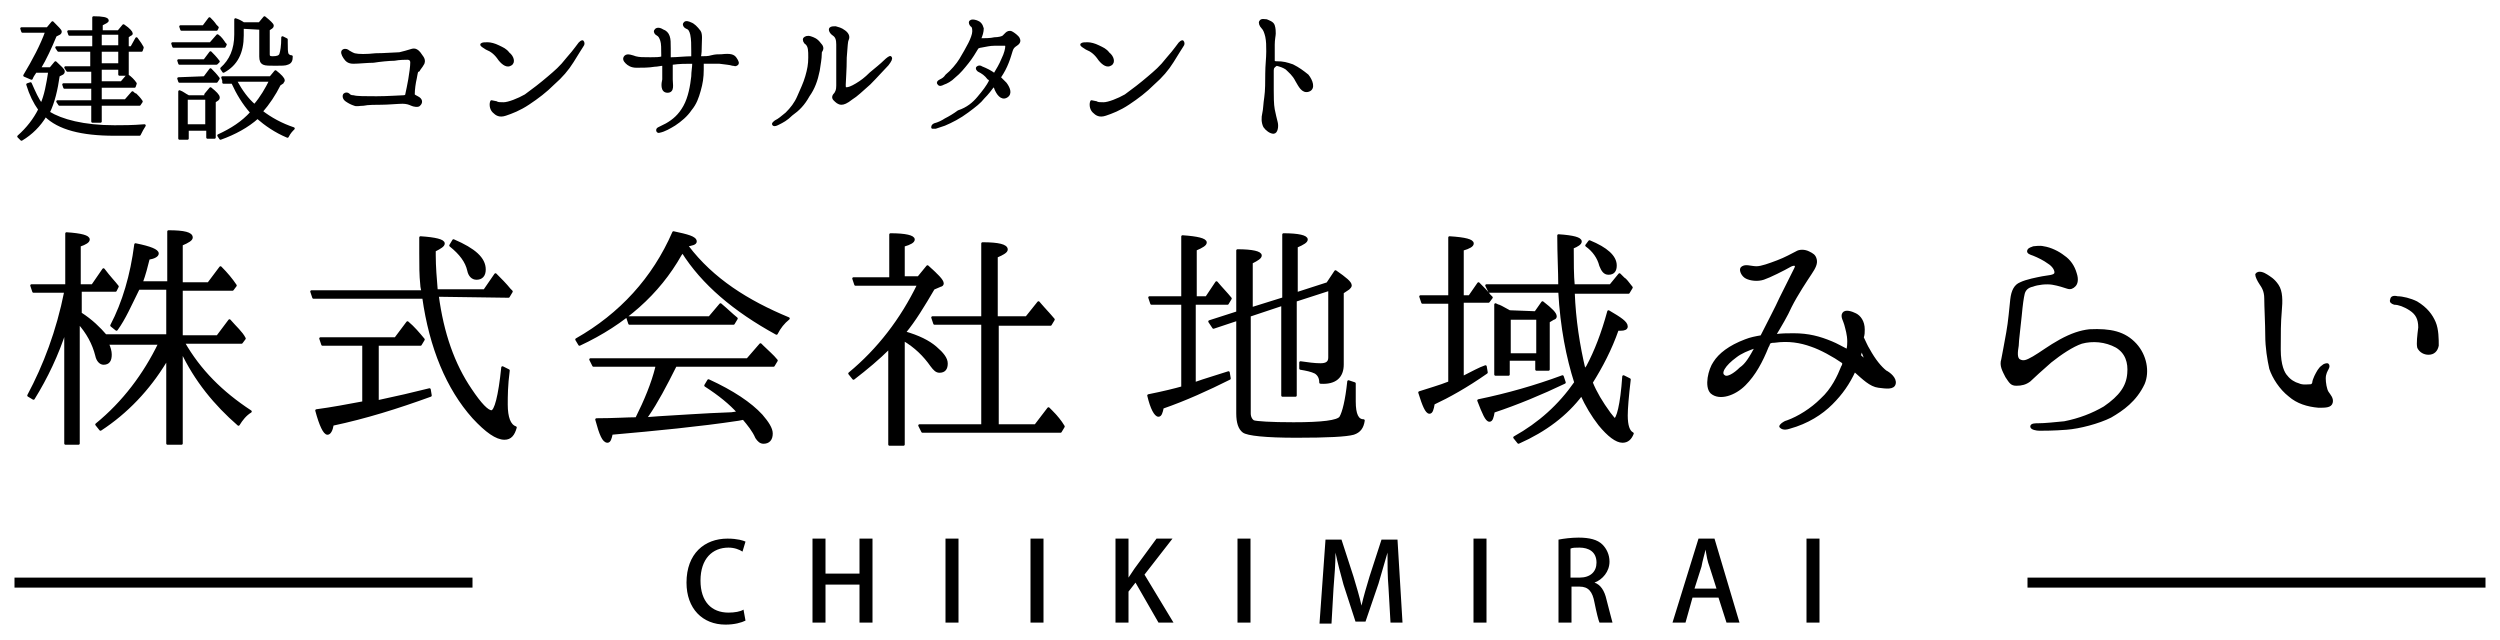
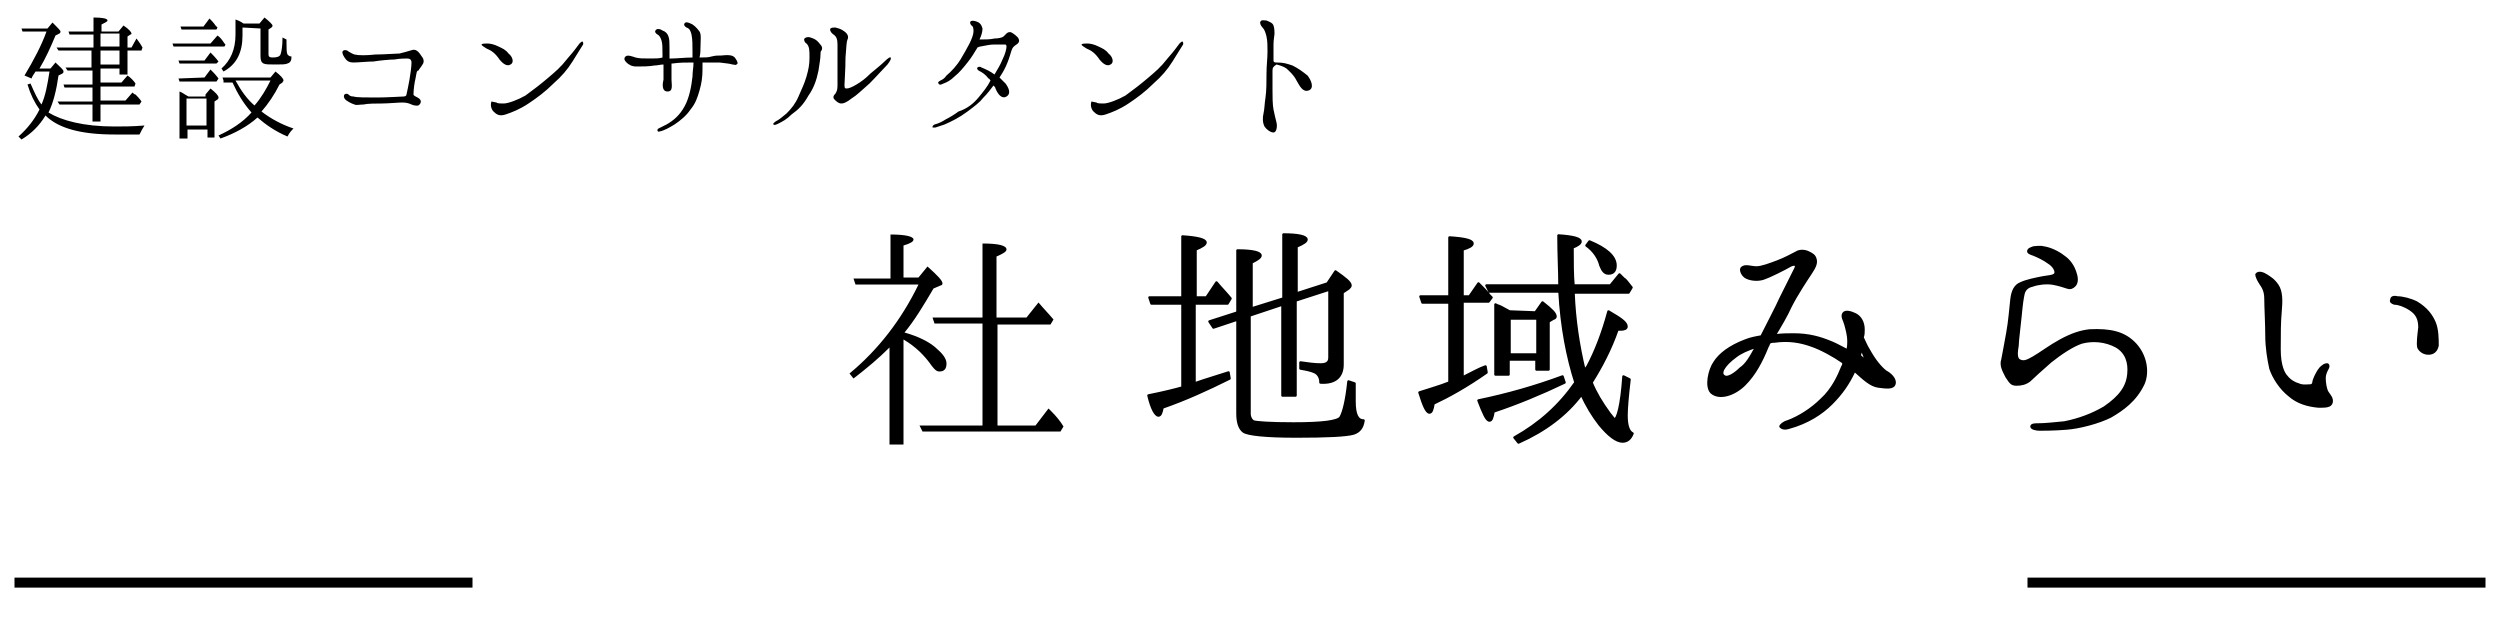
<svg xmlns="http://www.w3.org/2000/svg" version="1.1" id="レイヤー_1" x="0px" y="0px" width="250px" height="64px" viewBox="0 0 250 64" style="enable-background:new 0 0 250 64;" xml:space="preserve">
  <style type="text/css">
	.st0{fill:none;stroke:#000000;}
	.st1{enable-background:new    ;}
	.st2{fill:none;stroke:#000000;stroke-width:0.25;stroke-linecap:round;stroke-linejoin:round;}
</style>
  <g id="グループ_19" transform="translate(-472.75 -3877.75)">
    <g id="グループ_9" transform="translate(473 3935.511)">
-       <path d="M74.3,4.3c-0.4,0.2-1.1,0.4-2,0.4c-2.3,0-3.9-1.6-3.9-4.2c0-2.9,1.8-4.4,4.1-4.4c1,0,1.6,0.2,1.8,0.3l-0.3,1    C73.7-2.8,73.2-3,72.6-3c-1.6,0-2.8,1.1-2.8,3.3c0,2.1,1.1,3.2,2.8,3.2c0.6,0,1.2-0.1,1.5-0.3L74.3,4.3z M87,4.5h-1.3V0.7h-3.4    v3.8H81v-8.4h1.3v3.5h3.4v-3.5H87V4.5z M94.3-3.9h1.3v8.4h-1.3V-3.9z M102.8-3.9h1.3v8.4h-1.3V-3.9z M117.1,4.5h-1.5l-2.3-4    l-0.7,0.9v3.1h-1.3v-8.4h1.3V0l0.6-0.9l2.2-3h1.6l-2.8,3.6C114.2-0.3,117.1,4.5,117.1,4.5z M123.5-3.9h1.3v8.4h-1.3V-3.9z     M140,4.5h-1.2L138.6,1c-0.1-1.1-0.1-2.4-0.1-3.5c-0.3,1-0.6,2.1-0.9,3.1l-1.3,3.8h-1l-1.2-3.7c-0.3-1.1-0.6-2.2-0.8-3.2    c0,1-0.1,2.4-0.2,3.6l-0.2,3.5h-1.2l0.6-8.4h1.6l1.2,3.7c0.3,1,0.6,2,0.8,2.9c0.2-0.9,0.5-1.9,0.8-2.9l1.2-3.7h1.6L140,4.5    L140,4.5z M147.1-3.9h1.3v8.4h-1.3V-3.9z M159.2,0.5c0.6,0.2,1,0.8,1.2,1.7c0.3,1.1,0.5,2,0.6,2.3h-1.3c-0.1-0.2-0.3-1-0.5-2    c-0.2-1.1-0.6-1.6-1.5-1.6h-0.8v3.6h-1.3v-8.3c0.5-0.1,1.3-0.2,2-0.2c1.1,0,1.9,0.2,2.4,0.7c0.4,0.4,0.7,1,0.7,1.7    C160.7-0.6,160,0.2,159.2,0.5L159.2,0.5z M157.7,0c1.1,0,1.7-0.6,1.7-1.5c0-1.1-0.8-1.5-1.7-1.5c-0.4,0-0.7,0-0.9,0.1V0H157.7z     M173.7,4.5h-1.3L171.6,2H169l-0.7,2.5H167l2.6-8.4h1.6L173.7,4.5L173.7,4.5z M171.4,1.1l-0.7-2.2c-0.2-0.5-0.3-1.1-0.4-1.7    c-0.1,0.5-0.3,1.1-0.4,1.7l-0.7,2.2H171.4L171.4,1.1z M180.4-3.9h1.3v8.4h-1.3V-3.9z" />
      <path id="線_13" class="st0" d="M1.2,0.5H47" />
      <path id="線_14" class="st0" d="M202.5,0.5h45.8" />
    </g>
-     <path d="M489.3,3913.9c-1.7,2.8-3.9,5.1-6.5,6.8l-0.4-0.5c2.7-2.2,4.8-5,6.3-8.1h-5.2c0.2,0.4,0.3,0.8,0.3,1.1   c0,0.6-0.2,0.9-0.7,0.9c-0.3,0-0.6-0.3-0.7-0.8c-0.3-1.2-0.9-2.3-1.8-3.3v12.1h-1.3v-11.4c-0.8,2.5-1.9,4.8-3.2,6.9l-0.5-0.3   c1.6-3,2.9-6.4,3.7-10.4h-3.2l-0.2-0.6h3.5v-5.2c1.5,0.1,2.2,0.3,2.2,0.6c0,0.2-0.3,0.4-0.9,0.6v4h1.3l1.1-1.6   c0.6,0.8,1.1,1.3,1.4,1.7l-0.2,0.4h-3.5v2.3c1.1,0.7,1.9,1.5,2.5,2.2h6.2v-4.7h-2.9l-0.1,0.2c-0.7,1.4-1.3,2.8-2.1,3.9l-0.5-0.4   c1.2-2.3,2-5,2.4-8.1c1.5,0.3,2.2,0.6,2.2,0.9c0,0.2-0.3,0.4-0.9,0.5c-0.2,0.8-0.4,1.6-0.7,2.4h2.7v-5.1c1.6,0,2.3,0.2,2.3,0.6   c0,0.2-0.3,0.4-1,0.7v3.9h2.7l1.2-1.6c0.6,0.6,1.1,1.2,1.5,1.8l-0.3,0.4h-5.1v4.7h3.6l1.2-1.6c0.6,0.7,1.2,1.2,1.5,1.8l-0.3,0.4   h-5.8c1.6,2.8,3.8,5,6.7,6.9c-0.5,0.3-0.9,0.8-1.2,1.3c-2.3-2-4.3-4.4-5.7-7.4v9.3h-1.4v-8.2L489.3,3913.9z M516.5,3907.3   c0.5,3.8,1.6,6.9,3.3,9.4c1,1.5,1.7,2.2,2.1,2.2c0.4,0,0.8-1.5,1.1-4.4l0.6,0.3c-0.2,1.5-0.2,2.6-0.2,3.4c0,1.3,0.3,2.1,0.9,2.3   c-0.2,0.7-0.5,1.1-1.1,1.1c-0.8,0-1.8-0.7-3.1-2.1c-2.6-2.9-4.3-7-5-12h-11l-0.2-0.6H515c0-0.2-0.1-0.4-0.1-0.7   c-0.1-0.9-0.1-1.9-0.1-3.1v-1.6c1.5,0.1,2.3,0.3,2.3,0.6c0,0.2-0.3,0.4-0.9,0.7v0.5c0,1.1,0.1,2.3,0.2,3.5h4.8l1.1-1.6   c0.5,0.5,1,1,1.4,1.5l0.2,0.2l-0.3,0.5L516.5,3907.3L516.5,3907.3z M510.5,3912.4v5.5c1.9-0.4,3.6-0.8,5.2-1.2l0.1,0.6   c-3.3,1.2-6.5,2.2-9.8,2.9c-0.1,0.6-0.3,0.9-0.5,0.9c-0.3,0-0.7-0.8-1.1-2.3c1.5-0.2,3.1-0.5,4.7-0.8v-5.8H505l-0.2-0.6h7.5   l1.2-1.6c0.6,0.5,1.1,1.1,1.6,1.7l-0.3,0.5h-4.3V3912.4z M518.1,3901.8c2.1,0.9,3.1,1.8,3.1,2.9c0,0.6-0.3,0.9-0.8,0.9   c-0.4,0-0.7-0.3-0.8-0.8c-0.2-0.9-0.8-1.7-1.8-2.5L518.1,3901.8L518.1,3901.8z M541.5,3902.4c2.5,3.3,6,5.5,10.1,7.2   c-0.5,0.4-0.9,0.9-1.2,1.5c-4.2-2.3-7.4-5-9.4-8.2c-0.1,0.1-0.1,0.2-0.2,0.3c-2.2,3.9-5.6,6.9-10.1,9l-0.3-0.5   c4.4-2.5,7.7-6.1,9.7-10.7c1.4,0.3,2.2,0.5,2.2,0.9c0,0.2-0.3,0.3-1,0.4L541.5,3902.4z M538.4,3914.5   C538.4,3914.5,538.4,3914.4,538.4,3914.5c0-0.1,0-0.2,0.1-0.2h-6.4l-0.3-0.6h15.7l1.3-1.5l0.2,0.2c0.5,0.5,1,0.9,1.4,1.4l-0.3,0.5   h-9.8c-1,2-1.9,3.7-2.8,5c-0.1,0.1-0.1,0.2-0.2,0.3l1.3-0.1c1.9-0.1,4.4-0.3,7.3-0.4l0.7-0.1c-0.8-0.9-1.9-1.8-3.3-2.7l0.3-0.5   c2.4,1.1,4.2,2.3,5.3,3.5c0.6,0.7,1,1.3,1,1.8c0,0.6-0.3,0.9-0.8,0.9c-0.3,0-0.5-0.2-0.7-0.5c-0.3-0.7-0.8-1.3-1.3-1.9l-0.5,0.1   c-4,0.6-8.2,1-12.7,1.4c-0.1,0.5-0.2,0.8-0.4,0.8c-0.4,0-0.7-0.7-1.1-2.2c1.7,0,3.1-0.1,4-0.1   C537.3,3917.8,538,3916.1,538.4,3914.5L538.4,3914.5z M543.7,3909.5l1.1-1.3c0.6,0.5,1.1,1,1.6,1.4l-0.3,0.5h-10.4l-0.2-0.6   L543.7,3909.5L543.7,3909.5z" />
    <g class="st1">
-       <path class="st2" d="M489.3,3913.9c-1.7,2.8-3.9,5.1-6.5,6.8l-0.4-0.5c2.7-2.2,4.8-5,6.3-8.1h-5.2c0.2,0.4,0.3,0.8,0.3,1.1    c0,0.6-0.2,0.9-0.7,0.9c-0.3,0-0.6-0.3-0.7-0.8c-0.3-1.2-0.9-2.3-1.8-3.3v12.1h-1.3v-11.4c-0.8,2.5-1.9,4.8-3.2,6.9l-0.5-0.3    c1.6-3,2.9-6.4,3.7-10.4h-3.2l-0.2-0.6h3.5v-5.2c1.5,0.1,2.2,0.3,2.2,0.6c0,0.2-0.3,0.4-0.9,0.6v4h1.3l1.1-1.6    c0.6,0.8,1.1,1.3,1.4,1.7l-0.2,0.4h-3.5v2.3c1.1,0.7,1.9,1.5,2.5,2.2h6.2v-4.7h-2.9l-0.1,0.2c-0.7,1.4-1.3,2.8-2.1,3.9l-0.5-0.4    c1.2-2.3,2-5,2.4-8.1c1.5,0.3,2.2,0.6,2.2,0.9c0,0.2-0.3,0.4-0.9,0.5c-0.2,0.8-0.4,1.6-0.7,2.4h2.7v-5.1c1.6,0,2.3,0.2,2.3,0.6    c0,0.2-0.3,0.4-1,0.7v3.9h2.7l1.2-1.6c0.6,0.6,1.1,1.2,1.5,1.8l-0.3,0.4h-5.1v4.7h3.6l1.2-1.6c0.6,0.7,1.2,1.2,1.5,1.8l-0.3,0.4    h-5.8c1.6,2.8,3.8,5,6.7,6.9c-0.5,0.3-0.9,0.8-1.2,1.3c-2.3-2-4.3-4.4-5.7-7.4v9.3h-1.4v-8.2L489.3,3913.9z M516.5,3907.3    c0.5,3.8,1.6,6.9,3.3,9.4c1,1.5,1.7,2.2,2.1,2.2c0.4,0,0.8-1.5,1.1-4.4l0.6,0.3c-0.2,1.5-0.2,2.6-0.2,3.4c0,1.3,0.3,2.1,0.9,2.3    c-0.2,0.7-0.5,1.1-1.1,1.1c-0.8,0-1.8-0.7-3.1-2.1c-2.6-2.9-4.3-7-5-12h-11l-0.2-0.6H515c0-0.2-0.1-0.4-0.1-0.7    c-0.1-0.9-0.1-1.9-0.1-3.1v-1.6c1.5,0.1,2.3,0.3,2.3,0.6c0,0.2-0.3,0.4-0.9,0.7v0.5c0,1.1,0.1,2.3,0.2,3.5h4.8l1.1-1.6    c0.5,0.5,1,1,1.4,1.5l0.2,0.2l-0.3,0.5L516.5,3907.3L516.5,3907.3z M510.5,3912.4v5.5c1.9-0.4,3.6-0.8,5.2-1.2l0.1,0.6    c-3.3,1.2-6.5,2.2-9.8,2.9c-0.1,0.6-0.3,0.9-0.5,0.9c-0.3,0-0.7-0.8-1.1-2.3c1.5-0.2,3.1-0.5,4.7-0.8v-5.8H505l-0.2-0.6h7.5    l1.2-1.6c0.6,0.5,1.1,1.1,1.6,1.7l-0.3,0.5h-4.3V3912.4z M518.1,3901.8c2.1,0.9,3.1,1.8,3.1,2.9c0,0.6-0.3,0.9-0.8,0.9    c-0.4,0-0.7-0.3-0.8-0.8c-0.2-0.9-0.8-1.7-1.8-2.5L518.1,3901.8L518.1,3901.8z M541.5,3902.4c2.5,3.3,6,5.5,10.1,7.2    c-0.5,0.4-0.9,0.9-1.2,1.5c-4.2-2.3-7.4-5-9.4-8.2c-0.1,0.1-0.1,0.2-0.2,0.3c-2.2,3.9-5.6,6.9-10.1,9l-0.3-0.5    c4.4-2.5,7.7-6.1,9.7-10.7c1.4,0.3,2.2,0.5,2.2,0.9c0,0.2-0.3,0.3-1,0.4L541.5,3902.4z M538.4,3914.5    C538.4,3914.5,538.4,3914.4,538.4,3914.5c0-0.1,0-0.2,0.1-0.2h-6.4l-0.3-0.6h15.7l1.3-1.5l0.2,0.2c0.5,0.5,1,0.9,1.4,1.4l-0.3,0.5    h-9.8c-1,2-1.9,3.7-2.8,5c-0.1,0.1-0.1,0.2-0.2,0.3l1.3-0.1c1.9-0.1,4.4-0.3,7.3-0.4l0.7-0.1c-0.8-0.9-1.9-1.8-3.3-2.7l0.3-0.5    c2.4,1.1,4.2,2.3,5.3,3.5c0.6,0.7,1,1.3,1,1.8c0,0.6-0.3,0.9-0.8,0.9c-0.3,0-0.5-0.2-0.7-0.5c-0.3-0.7-0.8-1.3-1.3-1.9l-0.5,0.1    c-4,0.6-8.2,1-12.7,1.4c-0.1,0.5-0.2,0.8-0.4,0.8c-0.4,0-0.7-0.7-1.1-2.2c1.7,0,3.1-0.1,4-0.1    C537.3,3917.8,538,3916.1,538.4,3914.5L538.4,3914.5z M543.7,3909.5l1.1-1.3c0.6,0.5,1.1,1,1.6,1.4l-0.3,0.5h-10.4l-0.2-0.6    L543.7,3909.5L543.7,3909.5z" />
-     </g>
+       </g>
    <path d="M563.2,3911c1.4,0.4,2.4,0.9,3.1,1.5s1.1,1.1,1.1,1.6s-0.2,0.8-0.7,0.8c-0.3,0-0.5-0.2-0.8-0.6c-0.7-1-1.6-1.9-2.8-2.6   v10.5h-1.4v-9.7c-1.1,1.1-2.3,2.1-3.6,3.1l-0.4-0.5c2.9-2.4,5.2-5.4,6.9-8.9h-6.3l-0.2-0.6h3.7v-4.4c1.5,0,2.3,0.2,2.3,0.5   c0,0.2-0.3,0.4-1,0.6v3.2h1.5l0.9-1.1c1,0.9,1.5,1.4,1.5,1.7c0,0.1-0.1,0.2-0.2,0.2l-0.7,0.3C565.1,3908.3,564.2,3909.8,563.2,3911   L563.2,3911z M571,3920.2v-10.1h-4.8l-0.2-0.6h5v-7.4c1.6,0,2.4,0.2,2.4,0.6c0,0.2-0.3,0.4-1,0.7v6.1h3l1.2-1.5   c0.5,0.6,1,1.1,1.5,1.7l-0.3,0.5h-5.3v10.1h3.8l1.3-1.7l0.3,0.3c0.5,0.5,0.9,1,1.2,1.5l-0.3,0.5H565l-0.3-0.6h6.3V3920.2z" />
    <g class="st1">
-       <path class="st2" d="M563.2,3911c1.4,0.4,2.4,0.9,3.1,1.5s1.1,1.1,1.1,1.6s-0.2,0.8-0.7,0.8c-0.3,0-0.5-0.2-0.8-0.6    c-0.7-1-1.6-1.9-2.8-2.6v10.5h-1.4v-9.7c-1.1,1.1-2.3,2.1-3.6,3.1l-0.4-0.5c2.9-2.4,5.2-5.4,6.9-8.9h-6.3l-0.2-0.6h3.7v-4.4    c1.5,0,2.3,0.2,2.3,0.5c0,0.2-0.3,0.4-1,0.6v3.2h1.5l0.9-1.1c1,0.9,1.5,1.4,1.5,1.7c0,0.1-0.1,0.2-0.2,0.2l-0.7,0.3    C565.1,3908.3,564.2,3909.8,563.2,3911L563.2,3911z M571,3920.2v-10.1h-4.8l-0.2-0.6h5v-7.4c1.6,0,2.4,0.2,2.4,0.6    c0,0.2-0.3,0.4-1,0.7v6.1h3l1.2-1.5c0.5,0.6,1,1.1,1.5,1.7l-0.3,0.5h-5.3v10.1h3.8l1.3-1.7l0.3,0.3c0.5,0.5,0.9,1,1.2,1.5    l-0.3,0.5H565l-0.3-0.6h6.3V3920.2z" />
-     </g>
+       </g>
    <path d="M592.2,3908.1v8c1.1-0.4,2.2-0.7,3.4-1.1l0.1,0.6c-2.2,1.1-4.4,2.1-6.7,2.9c-0.1,0.5-0.2,0.8-0.4,0.8c-0.3,0-0.7-0.7-1-2   c1.5-0.3,2.7-0.6,3.4-0.8v-8.4h-3.1l-0.2-0.6h3.3v-6.1c1.5,0.1,2.3,0.3,2.3,0.6c0,0.2-0.3,0.4-1,0.7v4.8h1.1l1-1.5   c0.5,0.6,1,1.1,1.4,1.6l-0.3,0.5H592.2z M597.7,3909.3v9.8c0,0.4,0.2,0.7,0.4,0.8c0.3,0.1,1.7,0.2,4,0.2c2.9,0,4.4-0.2,4.7-0.6   c0.3-0.5,0.6-1.7,0.8-3.6l0.6,0.2v1.8c0,1.3,0.3,1.9,0.9,1.9c-0.1,0.7-0.4,1.1-1,1.3c-0.7,0.2-2.6,0.3-5.7,0.3s-4.9-0.2-5.3-0.5   c-0.4-0.3-0.6-0.9-0.6-1.8v-9.4l-2.4,0.8l-0.4-0.6l2.8-0.9v-6.2c1.5,0,2.3,0.2,2.3,0.5c0,0.2-0.3,0.4-0.9,0.7v4.6l3.2-1v-6.4   c1.5,0,2.3,0.2,2.3,0.5c0,0.2-0.3,0.4-1,0.7v4.7l3.1-1l0.8-1.2c1,0.7,1.5,1.1,1.5,1.4c0,0.1-0.1,0.2-0.2,0.3l-0.6,0.4v7.2   c0,1.2-0.7,1.9-2.2,1.8c0-0.5-0.2-0.8-0.5-1c-0.4-0.2-0.9-0.3-1.5-0.4v-0.6c0.7,0.1,1.4,0.2,2,0.2s0.9-0.2,0.9-0.7v-6.8l-3.4,1.1   v9.5H601v-9.1L597.7,3909.3z M619,3908v7.5c1-0.5,1.7-0.9,2.3-1.1l0.1,0.6c-2,1.4-3.8,2.4-5.3,3.1c-0.1,0.6-0.2,0.9-0.4,0.9   c-0.3,0-0.6-0.7-1-2c0.9-0.3,2-0.6,3-1v-8H615l-0.2-0.6h2.9v-5.9c1.6,0.1,2.3,0.3,2.3,0.6c0,0.2-0.3,0.4-1,0.6v4.7h0.7l0.9-1.3   c0.4,0.4,0.8,0.8,1.1,1.2l0.2,0.2l-0.3,0.4H619V3908z M629.2,3916c-2.3,1.1-4.7,2.1-7.1,2.9c-0.1,0.6-0.2,0.9-0.4,0.9   c-0.3,0-0.6-0.7-1.1-2c2.9-0.6,5.7-1.4,8.4-2.4L629.2,3916L629.2,3916z M631.5,3914.4c0.8-1.5,1.5-3.3,2.1-5.5   c1.2,0.7,1.8,1.1,1.8,1.5c0,0.2-0.2,0.3-0.6,0.3h-0.3c-0.7,2-1.6,3.7-2.6,5.3c0.4,1,1,2,1.8,3.1c0.3,0.4,0.5,0.6,0.5,0.6   c0.3,0,0.7-1.4,0.9-4.3l0.6,0.3c-0.2,1.7-0.3,2.9-0.3,3.6c0,1,0.2,1.6,0.6,1.8c-0.2,0.5-0.5,0.8-1,0.8c-0.6,0-1.4-0.6-2.3-1.7   c-0.7-0.9-1.3-1.9-1.8-3c-1.5,2-3.6,3.6-6.3,4.8l-0.4-0.5c2.5-1.4,4.5-3.2,6.1-5.5c-0.8-2.5-1.4-5.5-1.6-9.1h-7l-0.3-0.6h7.3   c0-1.4-0.1-3.1-0.1-5c1.5,0.1,2.2,0.3,2.2,0.6c0,0.2-0.3,0.4-0.8,0.6c0,1.5,0,2.8,0.1,3.8h3.7l0.9-1.1l0.4,0.4   c0.2,0.1,0.4,0.4,0.8,0.9l-0.3,0.5h-5.5c0.1,2.7,0.5,5.3,1.1,7.8L631.5,3914.4L631.5,3914.4z M626.3,3909l0.7-1   c0.9,0.7,1.3,1.1,1.3,1.4c0,0.1-0.1,0.2-0.2,0.2l-0.5,0.3v4.8h-1.2v-1h-2.8v1.5h-1.3v-7l0.2,0.1c0.1,0,0.5,0.2,1.2,0.6L626.3,3909   L626.3,3909z M623.7,3909.6v3.6h2.8v-3.6H623.7z M631.7,3901.9c1.7,0.7,2.6,1.5,2.6,2.4c0,0.5-0.2,0.8-0.7,0.8   c-0.4,0-0.6-0.3-0.8-0.8c-0.2-0.8-0.7-1.5-1.4-2L631.7,3901.9L631.7,3901.9z M662.2,3916.1c-0.1,0.5-0.8,0.4-1.6,0.3   c-0.8-0.1-1.5-0.8-2.4-1.6c-0.6,1.3-1.3,2.3-2.3,3.3s-2.4,1.9-4.2,2.4c-0.6,0.2-0.8,0-0.9-0.1c0-0.1,0.3-0.4,0.7-0.5   c1.1-0.4,2.4-1.2,3.4-2.2c1.1-1,1.7-2.3,2.1-3.3c0.1-0.1,0.1-0.3,0.1-0.4c-1-0.7-2.3-1.4-3.2-1.7c-1.1-0.4-2.3-0.6-3.7-0.4   c-0.2,0-0.3,0-0.5,0.1c-0.1,0.1-0.1,0.3-0.2,0.4c-0.6,1.5-1.3,2.8-2.3,3.8s-2.5,1.5-3.3,0.8c-0.6-0.6-0.2-2.3,0.3-3   c0.5-0.8,1.5-1.6,3.1-2.2c0.5-0.2,1-0.3,1.6-0.4c0.7-1.4,1.5-2.9,1.9-3.8l1.5-3c0.2-0.4-0.1-0.5-0.5-0.3c-0.7,0.4-2.1,1.1-2.7,1.3   c-0.6,0.2-1.3,0.1-1.7-0.1c-0.4-0.2-0.6-0.7-0.5-0.9c0.3-0.4,0.9-0.1,1.5-0.1c0.5,0,1.3-0.3,2.1-0.6s1.5-0.7,1.9-0.9   c0.3-0.2,0.8-0.2,1.2,0s0.6,0.3,0.7,0.7c0.1,0.4-0.1,0.8-0.5,1.4s-1.4,2.1-2,3.3c-0.4,0.9-1,1.9-1.6,2.9c0.7-0.1,1.3-0.1,1.9-0.1   c1.5,0,2.6,0.3,3.8,0.8c0.5,0.2,1,0.5,1.6,0.8c0.1-0.4,0.1-0.7,0.1-0.9c0-0.7-0.2-1.3-0.3-1.7s-0.4-0.8-0.2-1.1s0.8-0.1,1.2,0.1   c0.4,0.2,0.8,0.7,0.8,1.5c0,0.3,0,0.5-0.1,0.8c0.2,0.4,0.4,0.9,0.6,1.2c0.6,1.1,1.2,1.8,1.7,2.2   C661.7,3915.1,662.3,3915.6,662.2,3916.1L662.2,3916.1z M648.4,3912.4c-0.9,0.3-1.6,0.6-2.1,1c-1.1,0.8-1.7,1.7-1.1,2   c0.3,0.2,1-0.2,1.6-0.8C647.4,3914.2,647.8,3913.5,648.4,3912.4z M659.5,3914c-0.2-0.3-0.4-0.9-0.6-1.4c-0.1,0.3-0.1,0.5-0.2,0.7   C659,3913.6,659.3,3913.8,659.5,3914z M685.6,3915.1c0.1-1.1-0.2-2.1-1.2-2.7c-1.1-0.6-2.4-0.7-3.5-0.4c-0.9,0.3-2.1,1.1-3.1,1.9   c-0.8,0.7-1.8,1.6-2.1,1.9c-0.4,0.3-0.8,0.4-1.3,0.4s-0.6-0.2-1-0.8c-0.3-0.6-0.6-1.1-0.4-1.7c0.1-0.6,0.3-1.5,0.5-2.7   c0.2-1.1,0.3-2.4,0.4-3.3c0.1-0.9,0.4-1.4,0.9-1.6c0.6-0.3,1.7-0.5,2.2-0.6s1.2-0.1,1.3-0.4c0.1-0.3-0.2-0.8-0.7-1.1   c-0.4-0.3-1-0.6-1.5-0.8c-0.3-0.1-0.6-0.2-0.5-0.4s0.3-0.2,0.5-0.3c0.2,0,0.6-0.1,1,0c0.7,0.1,1.5,0.5,2,0.9c0.6,0.4,1,1,1.2,1.7   c0.2,0.6,0.1,1-0.1,1.2c-0.2,0.2-0.4,0.3-0.7,0.2s-0.9-0.3-1.5-0.4c-0.6-0.1-1.5,0-2,0.2c-0.5,0.1-0.8,0.4-0.9,0.8   c-0.1,0.4-0.2,1.1-0.3,2.2c-0.1,1.1-0.3,2.5-0.3,3c-0.1,0.6-0.2,1.3,0.2,1.5s0.7,0.1,1.4-0.3s1.6-1.1,2.7-1.7c1.1-0.6,2-0.9,2.9-1   c2.1-0.1,3.5,0.2,4.6,1.4c1,1.1,1.3,2.7,0.8,3.9c-0.8,1.7-2.1,2.6-3.3,3.3c-1.2,0.6-3.1,1.1-4.4,1.2c-1.3,0.1-2.3,0.1-2.7,0.1   c-0.3,0-0.8-0.1-0.8-0.3s0.4-0.2,0.7-0.2c0.6,0,1.6-0.1,2.6-0.2c1.5-0.3,2.8-0.8,4-1.5C684.8,3917.4,685.5,3916.4,685.6,3915.1   L685.6,3915.1z M698.4,3905.2c0.2-0.3,0.7-0.1,1,0.1c0.3,0.2,0.7,0.4,1.1,1c0.4,0.6,0.4,1.5,0.3,2.6c-0.1,1.1-0.1,2.2-0.1,3.8   s0.4,2.4,0.7,2.7c0.3,0.4,0.8,0.7,1.2,0.8c0.4,0.2,1,0.1,1.2,0.1s0.3-0.2,0.3-0.3s0.1-0.4,0.2-0.6c0.2-0.4,0.4-0.8,0.7-1   c0.2-0.2,0.4-0.2,0.5-0.2c0.1,0.1,0.1,0.2,0,0.4s-0.3,0.5-0.3,1c0,0.4,0.1,1.1,0.3,1.4c0.2,0.3,0.5,0.6,0.4,1s-0.6,0.4-1.3,0.4   c-1.1-0.1-2.1-0.4-2.9-1.1c-0.9-0.7-1.6-1.8-1.9-2.7c-0.2-0.9-0.4-2.1-0.4-3.3c0-1.1-0.1-2.9-0.1-3.7s-0.3-1.2-0.5-1.5   S698.4,3905.4,698.4,3905.2z M711.9,3907.7c0-0.2,0.2-0.3,0.6-0.2c0.5,0,1.3,0.2,1.9,0.5c1,0.6,1.5,1.3,1.8,2s0.3,1.7,0.3,2.3   c-0.1,0.5-0.4,0.8-0.9,0.8c-0.4,0-0.8-0.2-1-0.6c-0.1-0.4,0-1.2,0.1-2c0-0.9-0.3-1.4-0.9-1.8c-0.6-0.4-1.2-0.6-1.6-0.6   C711.9,3908,711.8,3907.9,711.9,3907.7L711.9,3907.7z" />
    <g class="st1">
      <path class="st2" d="M592.2,3908.1v8c1.1-0.4,2.2-0.7,3.4-1.1l0.1,0.6c-2.2,1.1-4.4,2.1-6.7,2.9c-0.1,0.5-0.2,0.8-0.4,0.8    c-0.3,0-0.7-0.7-1-2c1.5-0.3,2.7-0.6,3.4-0.8v-8.4h-3.1l-0.2-0.6h3.3v-6.1c1.5,0.1,2.3,0.3,2.3,0.6c0,0.2-0.3,0.4-1,0.7v4.8h1.1    l1-1.5c0.5,0.6,1,1.1,1.4,1.6l-0.3,0.5H592.2z M597.7,3909.3v9.8c0,0.4,0.2,0.7,0.4,0.8c0.3,0.1,1.7,0.2,4,0.2    c2.9,0,4.4-0.2,4.7-0.6c0.3-0.5,0.6-1.7,0.8-3.6l0.6,0.2v1.8c0,1.3,0.3,1.9,0.9,1.9c-0.1,0.7-0.4,1.1-1,1.3    c-0.7,0.2-2.6,0.3-5.7,0.3s-4.9-0.2-5.3-0.5c-0.4-0.3-0.6-0.9-0.6-1.8v-9.4l-2.4,0.8l-0.4-0.6l2.8-0.9v-6.2c1.5,0,2.3,0.2,2.3,0.5    c0,0.2-0.3,0.4-0.9,0.7v4.6l3.2-1v-6.4c1.5,0,2.3,0.2,2.3,0.5c0,0.2-0.3,0.4-1,0.7v4.7l3.1-1l0.8-1.2c1,0.7,1.5,1.1,1.5,1.4    c0,0.1-0.1,0.2-0.2,0.3l-0.6,0.4v7.2c0,1.2-0.7,1.9-2.2,1.8c0-0.5-0.2-0.8-0.5-1c-0.4-0.2-0.9-0.3-1.5-0.4v-0.6    c0.7,0.1,1.4,0.2,2,0.2s0.9-0.2,0.9-0.7v-6.8l-3.4,1.1v9.5H601v-9.1L597.7,3909.3z M619,3908v7.5c1-0.5,1.7-0.9,2.3-1.1l0.1,0.6    c-2,1.4-3.8,2.4-5.3,3.1c-0.1,0.6-0.2,0.9-0.4,0.9c-0.3,0-0.6-0.7-1-2c0.9-0.3,2-0.6,3-1v-8H615l-0.2-0.6h2.9v-5.9    c1.6,0.1,2.3,0.3,2.3,0.6c0,0.2-0.3,0.4-1,0.6v4.7h0.7l0.9-1.3c0.4,0.4,0.8,0.8,1.1,1.2l0.2,0.2l-0.3,0.4H619V3908z M629.2,3916    c-2.3,1.1-4.7,2.1-7.1,2.9c-0.1,0.6-0.2,0.9-0.4,0.9c-0.3,0-0.6-0.7-1.1-2c2.9-0.6,5.7-1.4,8.4-2.4L629.2,3916L629.2,3916z     M631.5,3914.4c0.8-1.5,1.5-3.3,2.1-5.5c1.2,0.7,1.8,1.1,1.8,1.5c0,0.2-0.2,0.3-0.6,0.3h-0.3c-0.7,2-1.6,3.7-2.6,5.3    c0.4,1,1,2,1.8,3.1c0.3,0.4,0.5,0.6,0.5,0.6c0.3,0,0.7-1.4,0.9-4.3l0.6,0.3c-0.2,1.7-0.3,2.9-0.3,3.6c0,1,0.2,1.6,0.6,1.8    c-0.2,0.5-0.5,0.8-1,0.8c-0.6,0-1.4-0.6-2.3-1.7c-0.7-0.9-1.3-1.9-1.8-3c-1.5,2-3.6,3.6-6.3,4.8l-0.4-0.5c2.5-1.4,4.5-3.2,6.1-5.5    c-0.8-2.5-1.4-5.5-1.6-9.1h-7l-0.3-0.6h7.3c0-1.4-0.1-3.1-0.1-5c1.5,0.1,2.2,0.3,2.2,0.6c0,0.2-0.3,0.4-0.8,0.6    c0,1.5,0,2.8,0.1,3.8h3.7l0.9-1.1l0.4,0.4c0.2,0.1,0.4,0.4,0.8,0.9l-0.3,0.5h-5.5c0.1,2.7,0.5,5.3,1.1,7.8L631.5,3914.4    L631.5,3914.4z M626.3,3909l0.7-1c0.9,0.7,1.3,1.1,1.3,1.4c0,0.1-0.1,0.2-0.2,0.2l-0.5,0.3v4.8h-1.2v-1h-2.8v1.5h-1.3v-7l0.2,0.1    c0.1,0,0.5,0.2,1.2,0.6L626.3,3909L626.3,3909z M623.7,3909.6v3.6h2.8v-3.6H623.7z M631.7,3901.9c1.7,0.7,2.6,1.5,2.6,2.4    c0,0.5-0.2,0.8-0.7,0.8c-0.4,0-0.6-0.3-0.8-0.8c-0.2-0.8-0.7-1.5-1.4-2L631.7,3901.9L631.7,3901.9z M662.2,3916.1    c-0.1,0.5-0.8,0.4-1.6,0.3c-0.8-0.1-1.5-0.8-2.4-1.6c-0.6,1.3-1.3,2.3-2.3,3.3s-2.4,1.9-4.2,2.4c-0.6,0.2-0.8,0-0.9-0.1    c0-0.1,0.3-0.4,0.7-0.5c1.1-0.4,2.4-1.2,3.4-2.2c1.1-1,1.7-2.3,2.1-3.3c0.1-0.1,0.1-0.3,0.1-0.4c-1-0.7-2.3-1.4-3.2-1.7    c-1.1-0.4-2.3-0.6-3.7-0.4c-0.2,0-0.3,0-0.5,0.1c-0.1,0.1-0.1,0.3-0.2,0.4c-0.6,1.5-1.3,2.8-2.3,3.8s-2.5,1.5-3.3,0.8    c-0.6-0.6-0.2-2.3,0.3-3c0.5-0.8,1.5-1.6,3.1-2.2c0.5-0.2,1-0.3,1.6-0.4c0.7-1.4,1.5-2.9,1.9-3.8l1.5-3c0.2-0.4-0.1-0.5-0.5-0.3    c-0.7,0.4-2.1,1.1-2.7,1.3c-0.6,0.2-1.3,0.1-1.7-0.1c-0.4-0.2-0.6-0.7-0.5-0.9c0.3-0.4,0.9-0.1,1.5-0.1c0.5,0,1.3-0.3,2.1-0.6    s1.5-0.7,1.9-0.9c0.3-0.2,0.8-0.2,1.2,0s0.6,0.3,0.7,0.7c0.1,0.4-0.1,0.8-0.5,1.4s-1.4,2.1-2,3.3c-0.4,0.9-1,1.9-1.6,2.9    c0.7-0.1,1.3-0.1,1.9-0.1c1.5,0,2.6,0.3,3.8,0.8c0.5,0.2,1,0.5,1.6,0.8c0.1-0.4,0.1-0.7,0.1-0.9c0-0.7-0.2-1.3-0.3-1.7    s-0.4-0.8-0.2-1.1s0.8-0.1,1.2,0.1c0.4,0.2,0.8,0.7,0.8,1.5c0,0.3,0,0.5-0.1,0.8c0.2,0.4,0.4,0.9,0.6,1.2c0.6,1.1,1.2,1.8,1.7,2.2    C661.7,3915.1,662.3,3915.6,662.2,3916.1L662.2,3916.1z M648.4,3912.4c-0.9,0.3-1.6,0.6-2.1,1c-1.1,0.8-1.7,1.7-1.1,2    c0.3,0.2,1-0.2,1.6-0.8C647.4,3914.2,647.8,3913.5,648.4,3912.4z M659.5,3914c-0.2-0.3-0.4-0.9-0.6-1.4c-0.1,0.3-0.1,0.5-0.2,0.7    C659,3913.6,659.3,3913.8,659.5,3914z M685.6,3915.1c0.1-1.1-0.2-2.1-1.2-2.7c-1.1-0.6-2.4-0.7-3.5-0.4c-0.9,0.3-2.1,1.1-3.1,1.9    c-0.8,0.7-1.8,1.6-2.1,1.9c-0.4,0.3-0.8,0.4-1.3,0.4s-0.6-0.2-1-0.8c-0.3-0.6-0.6-1.1-0.4-1.7c0.1-0.6,0.3-1.5,0.5-2.7    c0.2-1.1,0.3-2.4,0.4-3.3c0.1-0.9,0.4-1.4,0.9-1.6c0.6-0.3,1.7-0.5,2.2-0.6s1.2-0.1,1.3-0.4c0.1-0.3-0.2-0.8-0.7-1.1    c-0.4-0.3-1-0.6-1.5-0.8c-0.3-0.1-0.6-0.2-0.5-0.4s0.3-0.2,0.5-0.3c0.2,0,0.6-0.1,1,0c0.7,0.1,1.5,0.5,2,0.9c0.6,0.4,1,1,1.2,1.7    c0.2,0.6,0.1,1-0.1,1.2c-0.2,0.2-0.4,0.3-0.7,0.2s-0.9-0.3-1.5-0.4c-0.6-0.1-1.5,0-2,0.2c-0.5,0.1-0.8,0.4-0.9,0.8    c-0.1,0.4-0.2,1.1-0.3,2.2c-0.1,1.1-0.3,2.5-0.3,3c-0.1,0.6-0.2,1.3,0.2,1.5s0.7,0.1,1.4-0.3s1.6-1.1,2.7-1.7c1.1-0.6,2-0.9,2.9-1    c2.1-0.1,3.5,0.2,4.6,1.4c1,1.1,1.3,2.7,0.8,3.9c-0.8,1.7-2.1,2.6-3.3,3.3c-1.2,0.6-3.1,1.1-4.4,1.2c-1.3,0.1-2.3,0.1-2.7,0.1    c-0.3,0-0.8-0.1-0.8-0.3s0.4-0.2,0.7-0.2c0.6,0,1.6-0.1,2.6-0.2c1.5-0.3,2.8-0.8,4-1.5C684.8,3917.4,685.5,3916.4,685.6,3915.1    L685.6,3915.1z M698.4,3905.2c0.2-0.3,0.7-0.1,1,0.1c0.3,0.2,0.7,0.4,1.1,1c0.4,0.6,0.4,1.5,0.3,2.6c-0.1,1.1-0.1,2.2-0.1,3.8    s0.4,2.4,0.7,2.7c0.3,0.4,0.8,0.7,1.2,0.8c0.4,0.2,1,0.1,1.2,0.1s0.3-0.2,0.3-0.3s0.1-0.4,0.2-0.6c0.2-0.4,0.4-0.8,0.7-1    c0.2-0.2,0.4-0.2,0.5-0.2c0.1,0.1,0.1,0.2,0,0.4s-0.3,0.5-0.3,1c0,0.4,0.1,1.1,0.3,1.4c0.2,0.3,0.5,0.6,0.4,1s-0.6,0.4-1.3,0.4    c-1.1-0.1-2.1-0.4-2.9-1.1c-0.9-0.7-1.6-1.8-1.9-2.7c-0.2-0.9-0.4-2.1-0.4-3.3c0-1.1-0.1-2.9-0.1-3.7s-0.3-1.2-0.5-1.5    S698.4,3905.4,698.4,3905.2z M711.9,3907.7c0-0.2,0.2-0.3,0.6-0.2c0.5,0,1.3,0.2,1.9,0.5c1,0.6,1.5,1.3,1.8,2s0.3,1.7,0.3,2.3    c-0.1,0.5-0.4,0.8-0.9,0.8c-0.4,0-0.8-0.2-1-0.6c-0.1-0.4,0-1.2,0.1-2c0-0.9-0.3-1.4-0.9-1.8c-0.6-0.4-1.2-0.6-1.6-0.6    C711.9,3908,711.8,3907.9,711.9,3907.7L711.9,3907.7z" />
    </g>
    <path d="M484.2,3890.4c0.8,0,1.8,0,3-0.1c-0.2,0.3-0.3,0.5-0.5,0.9h-2.5c-3.3,0-5.6-0.6-6.9-1.9c-0.6,1-1.4,1.8-2.4,2.4l-0.3-0.3   c0.9-0.8,1.6-1.7,2.1-2.7c-0.5-0.7-0.9-1.5-1.2-2.5l0.3-0.1c0.4,0.9,0.7,1.6,1.1,2.1c0.4-0.9,0.6-2,0.8-3.3h-1.4   c-0.1,0.2-0.3,0.4-0.4,0.7l-0.7-0.3c0.9-1.5,1.7-3,2.2-4.4H475l-0.1-0.3h2.6l0.5-0.6c0.5,0.5,0.8,0.8,0.8,0.9c0,0.1,0,0.1-0.1,0.2   l-0.4,0.2c-0.5,1.2-1,2.3-1.6,3.3h1.1l0.5-0.6c0.5,0.5,0.8,0.7,0.8,0.9c0,0.1,0,0.1-0.1,0.2l-0.4,0.2c-0.2,1.4-0.5,2.7-1,3.7   C478.9,3889.8,481.1,3890.4,484.2,3890.4L484.2,3890.4z M482.1,3882.8h-3.5l-0.2-0.3h3.7v-1.3h-2.4l-0.1-0.3h2.5v-1.4   c0.9,0,1.4,0.1,1.4,0.3c0,0.1-0.2,0.2-0.6,0.4v0.7h1.7l0.5-0.6c0.6,0.4,0.8,0.7,0.8,0.8c0,0,0,0.1-0.1,0.1l-0.3,0.2v1.1h0.4   l0.5-0.9c0.3,0.4,0.5,0.7,0.6,0.9l-0.1,0.3h-1.4v2.4h-0.8v-0.6h-1.9v1.4h2.1l0.6-0.7c0.3,0.2,0.6,0.5,0.8,0.8l-0.1,0.3h-3.4v1.4   h2.5l0.7-0.8c0.1,0.1,0.2,0.2,0.3,0.2c0.2,0.2,0.4,0.4,0.6,0.7l-0.2,0.3h-3.9v1.7H482v-1.7h-3.3l-0.2-0.3h3.5v-1.4h-2.8l-0.1-0.3   h2.9v-1.4h-2.5l-0.2-0.3h2.6v-1.7L482.1,3882.8z M482.8,3882.4h1.9v-1.3h-1.9V3882.4z M482.8,3882.8v1.4h1.9v-1.4H482.8z    M493.8,3882.1l0.7-0.8c0.3,0.2,0.5,0.5,0.7,0.8l0.1,0.1l-0.1,0.2h-5.1l-0.1-0.3H493.8z M493.2,3883.8l0.6-0.8   c0.2,0.2,0.5,0.5,0.8,0.9l-0.2,0.2h-3.7l-0.1-0.3L493.2,3883.8L493.2,3883.8z M493.2,3885.5l0.6-0.8c0.3,0.3,0.5,0.5,0.8,0.9   l-0.2,0.3h-3.7l-0.1-0.3L493.2,3885.5L493.2,3885.5z M493.3,3887.2l0.5-0.6c0.5,0.4,0.8,0.7,0.8,0.9c0,0.1,0,0.1-0.1,0.2l-0.3,0.2   v3.6h-0.7v-0.8h-2v0.9h-0.8v-4.7c0.3,0.1,0.5,0.3,0.9,0.5h1.7V3887.2z M493.1,3880.4l0.6-0.8c0.2,0.2,0.4,0.4,0.6,0.7l0.2,0.2   l-0.1,0.2h-3.5l-0.1-0.3L493.1,3880.4L493.1,3880.4z M491.4,3887.6v2.7h2v-2.7H491.4z M495.1,3885.8l-0.1-0.3h4.8l0.5-0.6   c0.5,0.4,0.8,0.7,0.8,0.9c0,0.1-0.1,0.1-0.1,0.2l-0.3,0.2c-0.5,1-1.1,1.9-1.8,2.7c0.9,0.7,2,1.3,3.2,1.7c-0.2,0.2-0.4,0.4-0.6,0.8   c-1.2-0.5-2.2-1.2-3-1.9c-1,0.9-2.3,1.6-3.7,2.1l-0.2-0.3c1.3-0.6,2.4-1.3,3.3-2.3c-0.8-0.9-1.4-1.9-1.9-3h-0.9L495.1,3885.8z    M497,3880.5v0.8c0,1.7-0.6,2.9-1.9,3.6l-0.2-0.3c0.9-0.8,1.4-1.9,1.4-3.4v-1.5c0.3,0.1,0.5,0.2,0.8,0.4h1.6l0.5-0.6   c0.5,0.4,0.8,0.7,0.8,0.8s0,0.1-0.1,0.2l-0.3,0.2v2.5c0,0.2,0.1,0.3,0.4,0.3c0.5,0,0.7-0.1,0.8-0.3c0.1-0.3,0.2-0.8,0.2-1.7   l0.4,0.2v0.3c0,0.6,0,1,0.1,1.2c0.1,0.1,0.2,0.2,0.4,0.2c0,0.4-0.1,0.6-0.4,0.7c-0.2,0.1-0.6,0.1-1.2,0.1s-1,0-1.2-0.1   s-0.3-0.3-0.3-0.7v-2.8L497,3880.5L497,3880.5z M496.3,3885.8c0.6,1.1,1.2,1.9,1.9,2.5c0.7-0.8,1.2-1.7,1.6-2.5H496.3z    M514.3,3885.6c-0.1,0.4-0.2,1.1-0.2,1.6c0,0.1,0.2,0.2,0.4,0.3c0.4,0.2,0.4,0.5,0.2,0.7c-0.1,0.2-0.6,0.1-0.8,0s-0.5-0.2-0.9-0.2   s-1.5,0.1-2.1,0.1c-0.5,0-1.4,0-1.8,0.1c-0.4,0-0.7,0.1-0.9,0c-0.3-0.1-0.5-0.2-0.8-0.4s-0.3-0.5-0.2-0.6c0.1-0.1,0.3-0.1,0.4,0   s0.2,0.2,0.5,0.2c0.3,0.1,1.2,0.1,2.3,0.1s2.5-0.1,2.7-0.1c0.2,0,0.3-0.1,0.3-0.2c0.1-0.5,0.2-0.9,0.3-1.5s0.2-1.3,0.2-1.7   c0-0.3-0.2-0.4-0.4-0.4s-0.8,0-1.3,0.1c-0.5,0-1.5,0.1-2.1,0.2c-0.6,0-1.5,0.1-2,0.1s-0.7-0.2-0.9-0.5c-0.2-0.3-0.3-0.6-0.1-0.7   c0.2-0.1,0.4,0,0.5,0.1c0.2,0.1,0.3,0.2,0.6,0.3c0.4,0.1,1.2,0.1,2.1,0c0.9,0,2-0.1,2.4-0.1c0.4-0.1,0.8-0.2,1.1-0.3s0.4-0.1,0.6,0   c0.2,0.1,0.4,0.4,0.6,0.7c0.2,0.3,0.1,0.6,0,0.7c-0.1,0.2-0.3,0.4-0.4,0.6C514.4,3884.8,514.4,3885.1,514.3,3885.6L514.3,3885.6z    M521.4,3882.6c-0.3-0.2-0.5-0.3-0.5-0.4c0.1-0.1,0.3-0.1,0.6-0.1s0.7,0.1,1.1,0.3c0.4,0.2,0.7,0.3,1,0.7c0.4,0.3,0.6,0.9,0.2,1.1   c-0.3,0.2-0.7,0-1.1-0.5C522.3,3883.1,521.9,3882.8,521.4,3882.6z M531,3882.3c-0.2,0.3-0.5,0.8-1,1.6s-1.1,1.5-1.9,2.2   c-0.8,0.8-1.6,1.4-2.5,2s-1.7,0.9-2.3,1.1c-0.6,0.2-0.9,0-1.2-0.3s-0.3-0.8-0.2-1l0.5,0.1c0.1,0.1,0.4,0.1,0.7,0.1   c0.5,0,1.5-0.4,2.2-0.8c0.7-0.5,1.6-1.2,2.3-1.8s1.2-1,1.9-1.9c0.8-0.9,1.1-1.4,1.2-1.5c0.1-0.1,0.2-0.2,0.3-0.2   C531.1,3882,531.1,3882.2,531,3882.3L531,3882.3z M546.3,3883.6c0.2,0.3,0.3,0.5,0.1,0.6c-0.1,0.1-0.2,0-0.4,0   c-0.3-0.1-0.6-0.1-1.3-0.2H543v0.7c0,0.8-0.1,1.4-0.3,2.1c-0.2,0.7-0.4,1.3-0.9,1.9c-0.4,0.6-1,1.1-1.6,1.5c-0.5,0.3-1,0.6-1.5,0.7   c-0.2,0.1-0.3-0.2-0.1-0.3l0.8-0.4c0.7-0.4,1.3-0.9,1.8-1.8s0.7-2.1,0.8-3c0-0.5,0.1-0.9,0.1-1.4c-0.8,0-1.4,0-2.1,0.1h-0.1v1.6   c0,0.5,0.2,1.2-0.4,1.2c-0.6,0-0.5-0.8-0.4-1.2v-1.5c-0.3,0-0.6,0.1-0.9,0.1c-0.6,0.1-1.2,0.1-1.8,0.1c-0.5,0-0.8-0.2-1-0.4   s-0.3-0.4-0.1-0.6c0.2-0.2,0.7,0,1,0.1c0.4,0.1,0.7,0.1,1.5,0.1c0.5,0,0.9,0,1.2-0.1v-0.2c0-0.7,0-1.2-0.1-1.5s-0.2-0.5-0.4-0.6   s-0.3-0.3-0.2-0.4c0.1-0.2,0.4-0.2,0.7,0c0.3,0.1,0.5,0.3,0.6,0.6s0.1,0.6,0.1,1.2v1h0.2c0.5,0,1.4-0.1,2.1-0.1v-0.6   c0-0.7,0-1.2-0.1-1.7c-0.1-0.4-0.2-0.6-0.5-0.7c-0.2-0.1-0.3-0.3-0.2-0.4c0.1-0.2,0.4-0.1,0.6,0c0.3,0.1,0.6,0.4,0.9,0.8   c0.2,0.3,0.1,0.9,0.1,1.5c0,0.3,0,0.7-0.1,1.1c0.5,0,0.9,0,1.2-0.1c0.4-0.1,0.6-0.1,1-0.1C545.8,3883.2,546.1,3883.3,546.3,3883.6   L546.3,3883.6z M551.9,3889.2c-0.5,0.5-0.9,0.7-1.3,0.9c-0.2,0.1-0.4,0.2-0.5,0.1c-0.1-0.1,0.1-0.2,0.2-0.3   c0.4-0.2,0.6-0.4,1.1-0.8c0.5-0.5,0.9-1,1.2-1.7s0.6-1.3,0.8-2s0.3-1.2,0.3-1.9s0-1.1-0.3-1.4c-0.2-0.1-0.3-0.4-0.2-0.5   s0.3-0.2,0.6-0.1s0.6,0.2,0.9,0.6c0.3,0.3,0.3,0.5,0.2,0.7c-0.1,0.1-0.1,0.2-0.1,0.4c0,0.4-0.1,0.9-0.2,1.6c-0.2,1-0.5,1.8-1,2.5   C553.1,3888.2,552.6,3888.7,551.9,3889.2z M556.3,3887.1c0.1-0.2,0.2-0.3,0.2-0.8v-4.1c0-0.5-0.1-0.8-0.4-1   c-0.3-0.2-0.4-0.5-0.3-0.6c0.1-0.1,0.3-0.1,0.5-0.1c0.3,0.1,0.5,0.1,0.9,0.4c0.4,0.3,0.4,0.6,0.3,0.8c-0.1,0.2-0.1,0.6-0.2,1.8   c0,1.3-0.1,2.3-0.1,2.7c0,0.3,0,0.4,0.2,0.4s0.5-0.1,1-0.4c0.5-0.3,0.9-0.6,1.4-1.1c0.6-0.5,1.1-0.9,1.4-1.2   c0.3-0.3,0.6-0.5,0.6-0.4c0.1,0.1,0,0.3-0.3,0.7c-0.4,0.4-1.1,1.2-1.8,1.9c-0.8,0.7-1.3,1.2-1.8,1.5c-0.5,0.4-0.8,0.5-1,0.5   c-0.3,0-0.5-0.2-0.7-0.4S556.1,3887.3,556.3,3887.1L556.3,3887.1z M570.6,3887.5c0.5-0.6,0.9-1.1,1.2-1.7c-0.1-0.1-0.1-0.2-0.2-0.2   c-0.3-0.4-0.6-0.6-1-0.8c-0.1-0.1-0.2-0.2-0.1-0.3c0.1-0.1,0.3-0.1,0.4,0c0.5,0.2,0.9,0.4,1.3,0.7c0.3-0.5,0.6-1,0.8-1.5   c0.3-0.6,0.4-1.1,0.4-1.3s-0.1-0.2-0.2-0.2h-1c-0.5,0-0.8,0.1-1.4,0.2c0,0-0.1,0-0.3,0.1c-0.3,0.5-0.6,1-1,1.5s-0.8,1-1.3,1.4   c-0.4,0.4-0.8,0.6-1.1,0.7c-0.2,0.1-0.4,0.2-0.5,0c-0.1-0.1,0-0.2,0.2-0.3s0.4-0.2,0.6-0.5c0.5-0.4,1.1-1.1,1.4-1.6   c0.3-0.5,0.7-1.2,0.9-1.6c0.2-0.4,0.4-0.9,0.4-1.2c0-0.2,0-0.5-0.2-0.6c-0.1-0.1-0.2-0.3-0.1-0.4c0.1-0.1,0.3-0.1,0.6,0   s0.5,0.3,0.6,0.7c0,0.3-0.1,0.7-0.3,1.1c0.5,0,1.1,0,1.5-0.1c0.4,0,0.8-0.1,0.9-0.2l0.3-0.3c0.1-0.1,0.3-0.2,0.5-0.1   s0.6,0.4,0.7,0.6c0.1,0.2,0.1,0.4-0.2,0.6c-0.3,0.2-0.4,0.3-0.5,0.6s-0.2,0.7-0.4,1.2s-0.4,0.9-0.8,1.5l0.6,0.6   c0.3,0.4,0.6,1,0.1,1.3s-0.9-0.3-1.1-0.8c0-0.1-0.1-0.2-0.2-0.3c-0.3,0.4-0.6,0.8-1,1.2c-0.4,0.5-0.8,0.8-1.6,1.4   c-0.8,0.6-1.6,1-2.3,1.3l-0.9,0.3H566c0-0.1,0-0.2,0.2-0.3c0.4-0.1,0.8-0.3,1.1-0.5c0.4-0.2,0.9-0.5,1.3-0.8   C569.5,3888.6,570.1,3888.1,570.6,3887.5L570.6,3887.5z M581.4,3882.6c-0.3-0.2-0.5-0.3-0.5-0.4c0.1-0.1,0.3-0.1,0.6-0.1   s0.7,0.1,1.1,0.3c0.4,0.2,0.7,0.3,1,0.7c0.4,0.3,0.6,0.9,0.2,1.1c-0.3,0.2-0.7,0-1.1-0.5C582.3,3883.1,581.9,3882.8,581.4,3882.6z    M591,3882.3c-0.2,0.3-0.5,0.8-1,1.6s-1.1,1.5-1.9,2.2c-0.8,0.8-1.6,1.4-2.5,2s-1.7,0.9-2.3,1.1c-0.6,0.2-0.9,0-1.2-0.3   s-0.3-0.8-0.2-1l0.5,0.1c0.1,0.1,0.4,0.1,0.7,0.1c0.5,0,1.5-0.4,2.2-0.8c0.7-0.5,1.6-1.2,2.3-1.8s1.2-1,1.9-1.9   c0.8-0.9,1.1-1.4,1.2-1.5c0.1-0.1,0.2-0.2,0.3-0.2C591.1,3882,591.1,3882.2,591,3882.3L591,3882.3z M600,3884.8v2   c0,0.5,0,1.4,0.1,1.9s0.2,0.9,0.3,1.3c0.1,0.4,0,1-0.3,1s-0.7-0.3-0.9-0.6c-0.2-0.4-0.2-0.9-0.1-1.3s0.1-1,0.2-1.6   c0.1-0.7,0.1-1.6,0.1-2.4c0-0.8,0.1-1.5,0.1-2.2c0-0.6,0-1-0.1-1.5c-0.1-0.4-0.2-0.7-0.4-0.9s-0.3-0.5-0.2-0.6   c0.1-0.2,0.4-0.1,0.6-0.1c0.2,0.1,0.6,0.2,0.7,0.5s0.1,0.6,0.1,0.8s-0.1,0.6-0.1,1.1v1.6c0,0.2,0.2,0.2,0.3,0.2   c0.7,0,1,0.1,1.6,0.3c0.6,0.3,1,0.6,1.5,1c0.4,0.5,0.7,1.3,0.1,1.5c-0.6,0.2-0.9-0.5-1.2-1c-0.3-0.6-0.7-0.9-1-1.2   c-0.3-0.2-0.6-0.3-1-0.4C600.1,3884.4,600,3884.5,600,3884.8L600,3884.8z" />
    <g class="st1">
-       <path class="st2" d="M484.2,3890.4c0.8,0,1.8,0,3-0.1c-0.2,0.3-0.3,0.5-0.5,0.9h-2.5c-3.3,0-5.6-0.6-6.9-1.9    c-0.6,1-1.4,1.8-2.4,2.4l-0.3-0.3c0.9-0.8,1.6-1.7,2.1-2.7c-0.5-0.7-0.9-1.5-1.2-2.5l0.3-0.1c0.4,0.9,0.7,1.6,1.1,2.1    c0.4-0.9,0.6-2,0.8-3.3h-1.4c-0.1,0.2-0.3,0.4-0.4,0.7l-0.7-0.3c0.9-1.5,1.7-3,2.2-4.4H475l-0.1-0.3h2.6l0.5-0.6    c0.5,0.5,0.8,0.8,0.8,0.9c0,0.1,0,0.1-0.1,0.2l-0.4,0.2c-0.5,1.2-1,2.3-1.6,3.3h1.1l0.5-0.6c0.5,0.5,0.8,0.7,0.8,0.9    c0,0.1,0,0.1-0.1,0.2l-0.4,0.2c-0.2,1.4-0.5,2.7-1,3.7C478.9,3889.8,481.1,3890.4,484.2,3890.4L484.2,3890.4z M482.1,3882.8h-3.5    l-0.2-0.3h3.7v-1.3h-2.4l-0.1-0.3h2.5v-1.4c0.9,0,1.4,0.1,1.4,0.3c0,0.1-0.2,0.2-0.6,0.4v0.7h1.7l0.5-0.6c0.6,0.4,0.8,0.7,0.8,0.8    c0,0,0,0.1-0.1,0.1l-0.3,0.2v1.1h0.4l0.5-0.9c0.3,0.4,0.5,0.7,0.6,0.9l-0.1,0.3h-1.4v2.4h-0.8v-0.6h-1.9v1.4h2.1l0.6-0.7    c0.3,0.2,0.6,0.5,0.8,0.8l-0.1,0.3h-3.4v1.4h2.5l0.7-0.8c0.1,0.1,0.2,0.2,0.3,0.2c0.2,0.2,0.4,0.4,0.6,0.7l-0.2,0.3h-3.9v1.7H482    v-1.7h-3.3l-0.2-0.3h3.5v-1.4h-2.8l-0.1-0.3h2.9v-1.4h-2.5l-0.2-0.3h2.6v-1.7L482.1,3882.8z M482.8,3882.4h1.9v-1.3h-1.9V3882.4z     M482.8,3882.8v1.4h1.9v-1.4H482.8z M493.8,3882.1l0.7-0.8c0.3,0.2,0.5,0.5,0.7,0.8l0.1,0.1l-0.1,0.2h-5.1l-0.1-0.3H493.8z     M493.2,3883.8l0.6-0.8c0.2,0.2,0.5,0.5,0.8,0.9l-0.2,0.2h-3.7l-0.1-0.3L493.2,3883.8L493.2,3883.8z M493.2,3885.5l0.6-0.8    c0.3,0.3,0.5,0.5,0.8,0.9l-0.2,0.3h-3.7l-0.1-0.3L493.2,3885.5L493.2,3885.5z M493.3,3887.2l0.5-0.6c0.5,0.4,0.8,0.7,0.8,0.9    c0,0.1,0,0.1-0.1,0.2l-0.3,0.2v3.6h-0.7v-0.8h-2v0.9h-0.8v-4.7c0.3,0.1,0.5,0.3,0.9,0.5h1.7V3887.2z M493.1,3880.4l0.6-0.8    c0.2,0.2,0.4,0.4,0.6,0.7l0.2,0.2l-0.1,0.2h-3.5l-0.1-0.3L493.1,3880.4L493.1,3880.4z M491.4,3887.6v2.7h2v-2.7H491.4z     M495.1,3885.8l-0.1-0.3h4.8l0.5-0.6c0.5,0.4,0.8,0.7,0.8,0.9c0,0.1-0.1,0.1-0.1,0.2l-0.3,0.2c-0.5,1-1.1,1.9-1.8,2.7    c0.9,0.7,2,1.3,3.2,1.7c-0.2,0.2-0.4,0.4-0.6,0.8c-1.2-0.5-2.2-1.2-3-1.9c-1,0.9-2.3,1.6-3.7,2.1l-0.2-0.3    c1.3-0.6,2.4-1.3,3.3-2.3c-0.8-0.9-1.4-1.9-1.9-3h-0.9L495.1,3885.8z M497,3880.5v0.8c0,1.7-0.6,2.9-1.9,3.6l-0.2-0.3    c0.9-0.8,1.4-1.9,1.4-3.4v-1.5c0.3,0.1,0.5,0.2,0.8,0.4h1.6l0.5-0.6c0.5,0.4,0.8,0.7,0.8,0.8s0,0.1-0.1,0.2l-0.3,0.2v2.5    c0,0.2,0.1,0.3,0.4,0.3c0.5,0,0.7-0.1,0.8-0.3c0.1-0.3,0.2-0.8,0.2-1.7l0.4,0.2v0.3c0,0.6,0,1,0.1,1.2c0.1,0.1,0.2,0.2,0.4,0.2    c0,0.4-0.1,0.6-0.4,0.7c-0.2,0.1-0.6,0.1-1.2,0.1s-1,0-1.2-0.1s-0.3-0.3-0.3-0.7v-2.8L497,3880.5L497,3880.5z M496.3,3885.8    c0.6,1.1,1.2,1.9,1.9,2.5c0.7-0.8,1.2-1.7,1.6-2.5H496.3z M514.3,3885.6c-0.1,0.4-0.2,1.1-0.2,1.6c0,0.1,0.2,0.2,0.4,0.3    c0.4,0.2,0.4,0.5,0.2,0.7c-0.1,0.2-0.6,0.1-0.8,0s-0.5-0.2-0.9-0.2s-1.5,0.1-2.1,0.1c-0.5,0-1.4,0-1.8,0.1c-0.4,0-0.7,0.1-0.9,0    c-0.3-0.1-0.5-0.2-0.8-0.4s-0.3-0.5-0.2-0.6c0.1-0.1,0.3-0.1,0.4,0s0.2,0.2,0.5,0.2c0.3,0.1,1.2,0.1,2.3,0.1s2.5-0.1,2.7-0.1    c0.2,0,0.3-0.1,0.3-0.2c0.1-0.5,0.2-0.9,0.3-1.5s0.2-1.3,0.2-1.7c0-0.3-0.2-0.4-0.4-0.4s-0.8,0-1.3,0.1c-0.5,0-1.5,0.1-2.1,0.2    c-0.6,0-1.5,0.1-2,0.1s-0.7-0.2-0.9-0.5c-0.2-0.3-0.3-0.6-0.1-0.7c0.2-0.1,0.4,0,0.5,0.1c0.2,0.1,0.3,0.2,0.6,0.3    c0.4,0.1,1.2,0.1,2.1,0c0.9,0,2-0.1,2.4-0.1c0.4-0.1,0.8-0.2,1.1-0.3s0.4-0.1,0.6,0c0.2,0.1,0.4,0.4,0.6,0.7    c0.2,0.3,0.1,0.6,0,0.7c-0.1,0.2-0.3,0.4-0.4,0.6C514.4,3884.8,514.4,3885.1,514.3,3885.6L514.3,3885.6z M521.4,3882.6    c-0.3-0.2-0.5-0.3-0.5-0.4c0.1-0.1,0.3-0.1,0.6-0.1s0.7,0.1,1.1,0.3c0.4,0.2,0.7,0.3,1,0.7c0.4,0.3,0.6,0.9,0.2,1.1    c-0.3,0.2-0.7,0-1.1-0.5C522.3,3883.1,521.9,3882.8,521.4,3882.6z M531,3882.3c-0.2,0.3-0.5,0.8-1,1.6s-1.1,1.5-1.9,2.2    c-0.8,0.8-1.6,1.4-2.5,2s-1.7,0.9-2.3,1.1c-0.6,0.2-0.9,0-1.2-0.3s-0.3-0.8-0.2-1l0.5,0.1c0.1,0.1,0.4,0.1,0.7,0.1    c0.5,0,1.5-0.4,2.2-0.8c0.7-0.5,1.6-1.2,2.3-1.8s1.2-1,1.9-1.9c0.8-0.9,1.1-1.4,1.2-1.5c0.1-0.1,0.2-0.2,0.3-0.2    C531.1,3882,531.1,3882.2,531,3882.3L531,3882.3z M546.3,3883.6c0.2,0.3,0.3,0.5,0.1,0.6c-0.1,0.1-0.2,0-0.4,0    c-0.3-0.1-0.6-0.1-1.3-0.2H543v0.7c0,0.8-0.1,1.4-0.3,2.1c-0.2,0.7-0.4,1.3-0.9,1.9c-0.4,0.6-1,1.1-1.6,1.5    c-0.5,0.3-1,0.6-1.5,0.7c-0.2,0.1-0.3-0.2-0.1-0.3l0.8-0.4c0.7-0.4,1.3-0.9,1.8-1.8s0.7-2.1,0.8-3c0-0.5,0.1-0.9,0.1-1.4    c-0.8,0-1.4,0-2.1,0.1h-0.1v1.6c0,0.5,0.2,1.2-0.4,1.2c-0.6,0-0.5-0.8-0.4-1.2v-1.5c-0.3,0-0.6,0.1-0.9,0.1    c-0.6,0.1-1.2,0.1-1.8,0.1c-0.5,0-0.8-0.2-1-0.4s-0.3-0.4-0.1-0.6c0.2-0.2,0.7,0,1,0.1c0.4,0.1,0.7,0.1,1.5,0.1    c0.5,0,0.9,0,1.2-0.1v-0.2c0-0.7,0-1.2-0.1-1.5s-0.2-0.5-0.4-0.6s-0.3-0.3-0.2-0.4c0.1-0.2,0.4-0.2,0.7,0c0.3,0.1,0.5,0.3,0.6,0.6    s0.1,0.6,0.1,1.2v1h0.2c0.5,0,1.4-0.1,2.1-0.1v-0.6c0-0.7,0-1.2-0.1-1.7c-0.1-0.4-0.2-0.6-0.5-0.7c-0.2-0.1-0.3-0.3-0.2-0.4    c0.1-0.2,0.4-0.1,0.6,0c0.3,0.1,0.6,0.4,0.9,0.8c0.2,0.3,0.1,0.9,0.1,1.5c0,0.3,0,0.7-0.1,1.1c0.5,0,0.9,0,1.2-0.1    c0.4-0.1,0.6-0.1,1-0.1C545.8,3883.2,546.1,3883.3,546.3,3883.6L546.3,3883.6z M551.9,3889.2c-0.5,0.5-0.9,0.7-1.3,0.9    c-0.2,0.1-0.4,0.2-0.5,0.1c-0.1-0.1,0.1-0.2,0.2-0.3c0.4-0.2,0.6-0.4,1.1-0.8c0.5-0.5,0.9-1,1.2-1.7s0.6-1.3,0.8-2    s0.3-1.2,0.3-1.9s0-1.1-0.3-1.4c-0.2-0.1-0.3-0.4-0.2-0.5s0.3-0.2,0.6-0.1s0.6,0.2,0.9,0.6c0.3,0.3,0.3,0.5,0.2,0.7    c-0.1,0.1-0.1,0.2-0.1,0.4c0,0.4-0.1,0.9-0.2,1.6c-0.2,1-0.5,1.8-1,2.5C553.1,3888.2,552.6,3888.7,551.9,3889.2z M556.3,3887.1    c0.1-0.2,0.2-0.3,0.2-0.8v-4.1c0-0.5-0.1-0.8-0.4-1c-0.3-0.2-0.4-0.5-0.3-0.6c0.1-0.1,0.3-0.1,0.5-0.1c0.3,0.1,0.5,0.1,0.9,0.4    c0.4,0.3,0.4,0.6,0.3,0.8c-0.1,0.2-0.1,0.6-0.2,1.8c0,1.3-0.1,2.3-0.1,2.7c0,0.3,0,0.4,0.2,0.4s0.5-0.1,1-0.4    c0.5-0.3,0.9-0.6,1.4-1.1c0.6-0.5,1.1-0.9,1.4-1.2c0.3-0.3,0.6-0.5,0.6-0.4c0.1,0.1,0,0.3-0.3,0.7c-0.4,0.4-1.1,1.2-1.8,1.9    c-0.8,0.7-1.3,1.2-1.8,1.5c-0.5,0.4-0.8,0.5-1,0.5c-0.3,0-0.5-0.2-0.7-0.4S556.1,3887.3,556.3,3887.1L556.3,3887.1z M570.6,3887.5    c0.5-0.6,0.9-1.1,1.2-1.7c-0.1-0.1-0.1-0.2-0.2-0.2c-0.3-0.4-0.6-0.6-1-0.8c-0.1-0.1-0.2-0.2-0.1-0.3c0.1-0.1,0.3-0.1,0.4,0    c0.5,0.2,0.9,0.4,1.3,0.7c0.3-0.5,0.6-1,0.8-1.5c0.3-0.6,0.4-1.1,0.4-1.3s-0.1-0.2-0.2-0.2h-1c-0.5,0-0.8,0.1-1.4,0.2    c0,0-0.1,0-0.3,0.1c-0.3,0.5-0.6,1-1,1.5s-0.8,1-1.3,1.4c-0.4,0.4-0.8,0.6-1.1,0.7c-0.2,0.1-0.4,0.2-0.5,0c-0.1-0.1,0-0.2,0.2-0.3    s0.4-0.2,0.6-0.5c0.5-0.4,1.1-1.1,1.4-1.6c0.3-0.5,0.7-1.2,0.9-1.6c0.2-0.4,0.4-0.9,0.4-1.2c0-0.2,0-0.5-0.2-0.6    c-0.1-0.1-0.2-0.3-0.1-0.4c0.1-0.1,0.3-0.1,0.6,0s0.5,0.3,0.6,0.7c0,0.3-0.1,0.7-0.3,1.1c0.5,0,1.1,0,1.5-0.1    c0.4,0,0.8-0.1,0.9-0.2l0.3-0.3c0.1-0.1,0.3-0.2,0.5-0.1s0.6,0.4,0.7,0.6c0.1,0.2,0.1,0.4-0.2,0.6c-0.3,0.2-0.4,0.3-0.5,0.6    s-0.2,0.7-0.4,1.2s-0.4,0.9-0.8,1.5l0.6,0.6c0.3,0.4,0.6,1,0.1,1.3s-0.9-0.3-1.1-0.8c0-0.1-0.1-0.2-0.2-0.3    c-0.3,0.4-0.6,0.8-1,1.2c-0.4,0.5-0.8,0.8-1.6,1.4c-0.8,0.6-1.6,1-2.3,1.3l-0.9,0.3H566c0-0.1,0-0.2,0.2-0.3    c0.4-0.1,0.8-0.3,1.1-0.5c0.4-0.2,0.9-0.5,1.3-0.8C569.5,3888.6,570.1,3888.1,570.6,3887.5L570.6,3887.5z M581.4,3882.6    c-0.3-0.2-0.5-0.3-0.5-0.4c0.1-0.1,0.3-0.1,0.6-0.1s0.7,0.1,1.1,0.3c0.4,0.2,0.7,0.3,1,0.7c0.4,0.3,0.6,0.9,0.2,1.1    c-0.3,0.2-0.7,0-1.1-0.5C582.3,3883.1,581.9,3882.8,581.4,3882.6z M591,3882.3c-0.2,0.3-0.5,0.8-1,1.6s-1.1,1.5-1.9,2.2    c-0.8,0.8-1.6,1.4-2.5,2s-1.7,0.9-2.3,1.1c-0.6,0.2-0.9,0-1.2-0.3s-0.3-0.8-0.2-1l0.5,0.1c0.1,0.1,0.4,0.1,0.7,0.1    c0.5,0,1.5-0.4,2.2-0.8c0.7-0.5,1.6-1.2,2.3-1.8s1.2-1,1.9-1.9c0.8-0.9,1.1-1.4,1.2-1.5c0.1-0.1,0.2-0.2,0.3-0.2    C591.1,3882,591.1,3882.2,591,3882.3L591,3882.3z M600,3884.8v2c0,0.5,0,1.4,0.1,1.9s0.2,0.9,0.3,1.3c0.1,0.4,0,1-0.3,1    s-0.7-0.3-0.9-0.6c-0.2-0.4-0.2-0.9-0.1-1.3s0.1-1,0.2-1.6c0.1-0.7,0.1-1.6,0.1-2.4c0-0.8,0.1-1.5,0.1-2.2c0-0.6,0-1-0.1-1.5    c-0.1-0.4-0.2-0.7-0.4-0.9s-0.3-0.5-0.2-0.6c0.1-0.2,0.4-0.1,0.6-0.1c0.2,0.1,0.6,0.2,0.7,0.5s0.1,0.6,0.1,0.8s-0.1,0.6-0.1,1.1    v1.6c0,0.2,0.2,0.2,0.3,0.2c0.7,0,1,0.1,1.6,0.3c0.6,0.3,1,0.6,1.5,1c0.4,0.5,0.7,1.3,0.1,1.5c-0.6,0.2-0.9-0.5-1.2-1    c-0.3-0.6-0.7-0.9-1-1.2c-0.3-0.2-0.6-0.3-1-0.4C600.1,3884.4,600,3884.5,600,3884.8L600,3884.8z" />
-     </g>
+       </g>
  </g>
</svg>